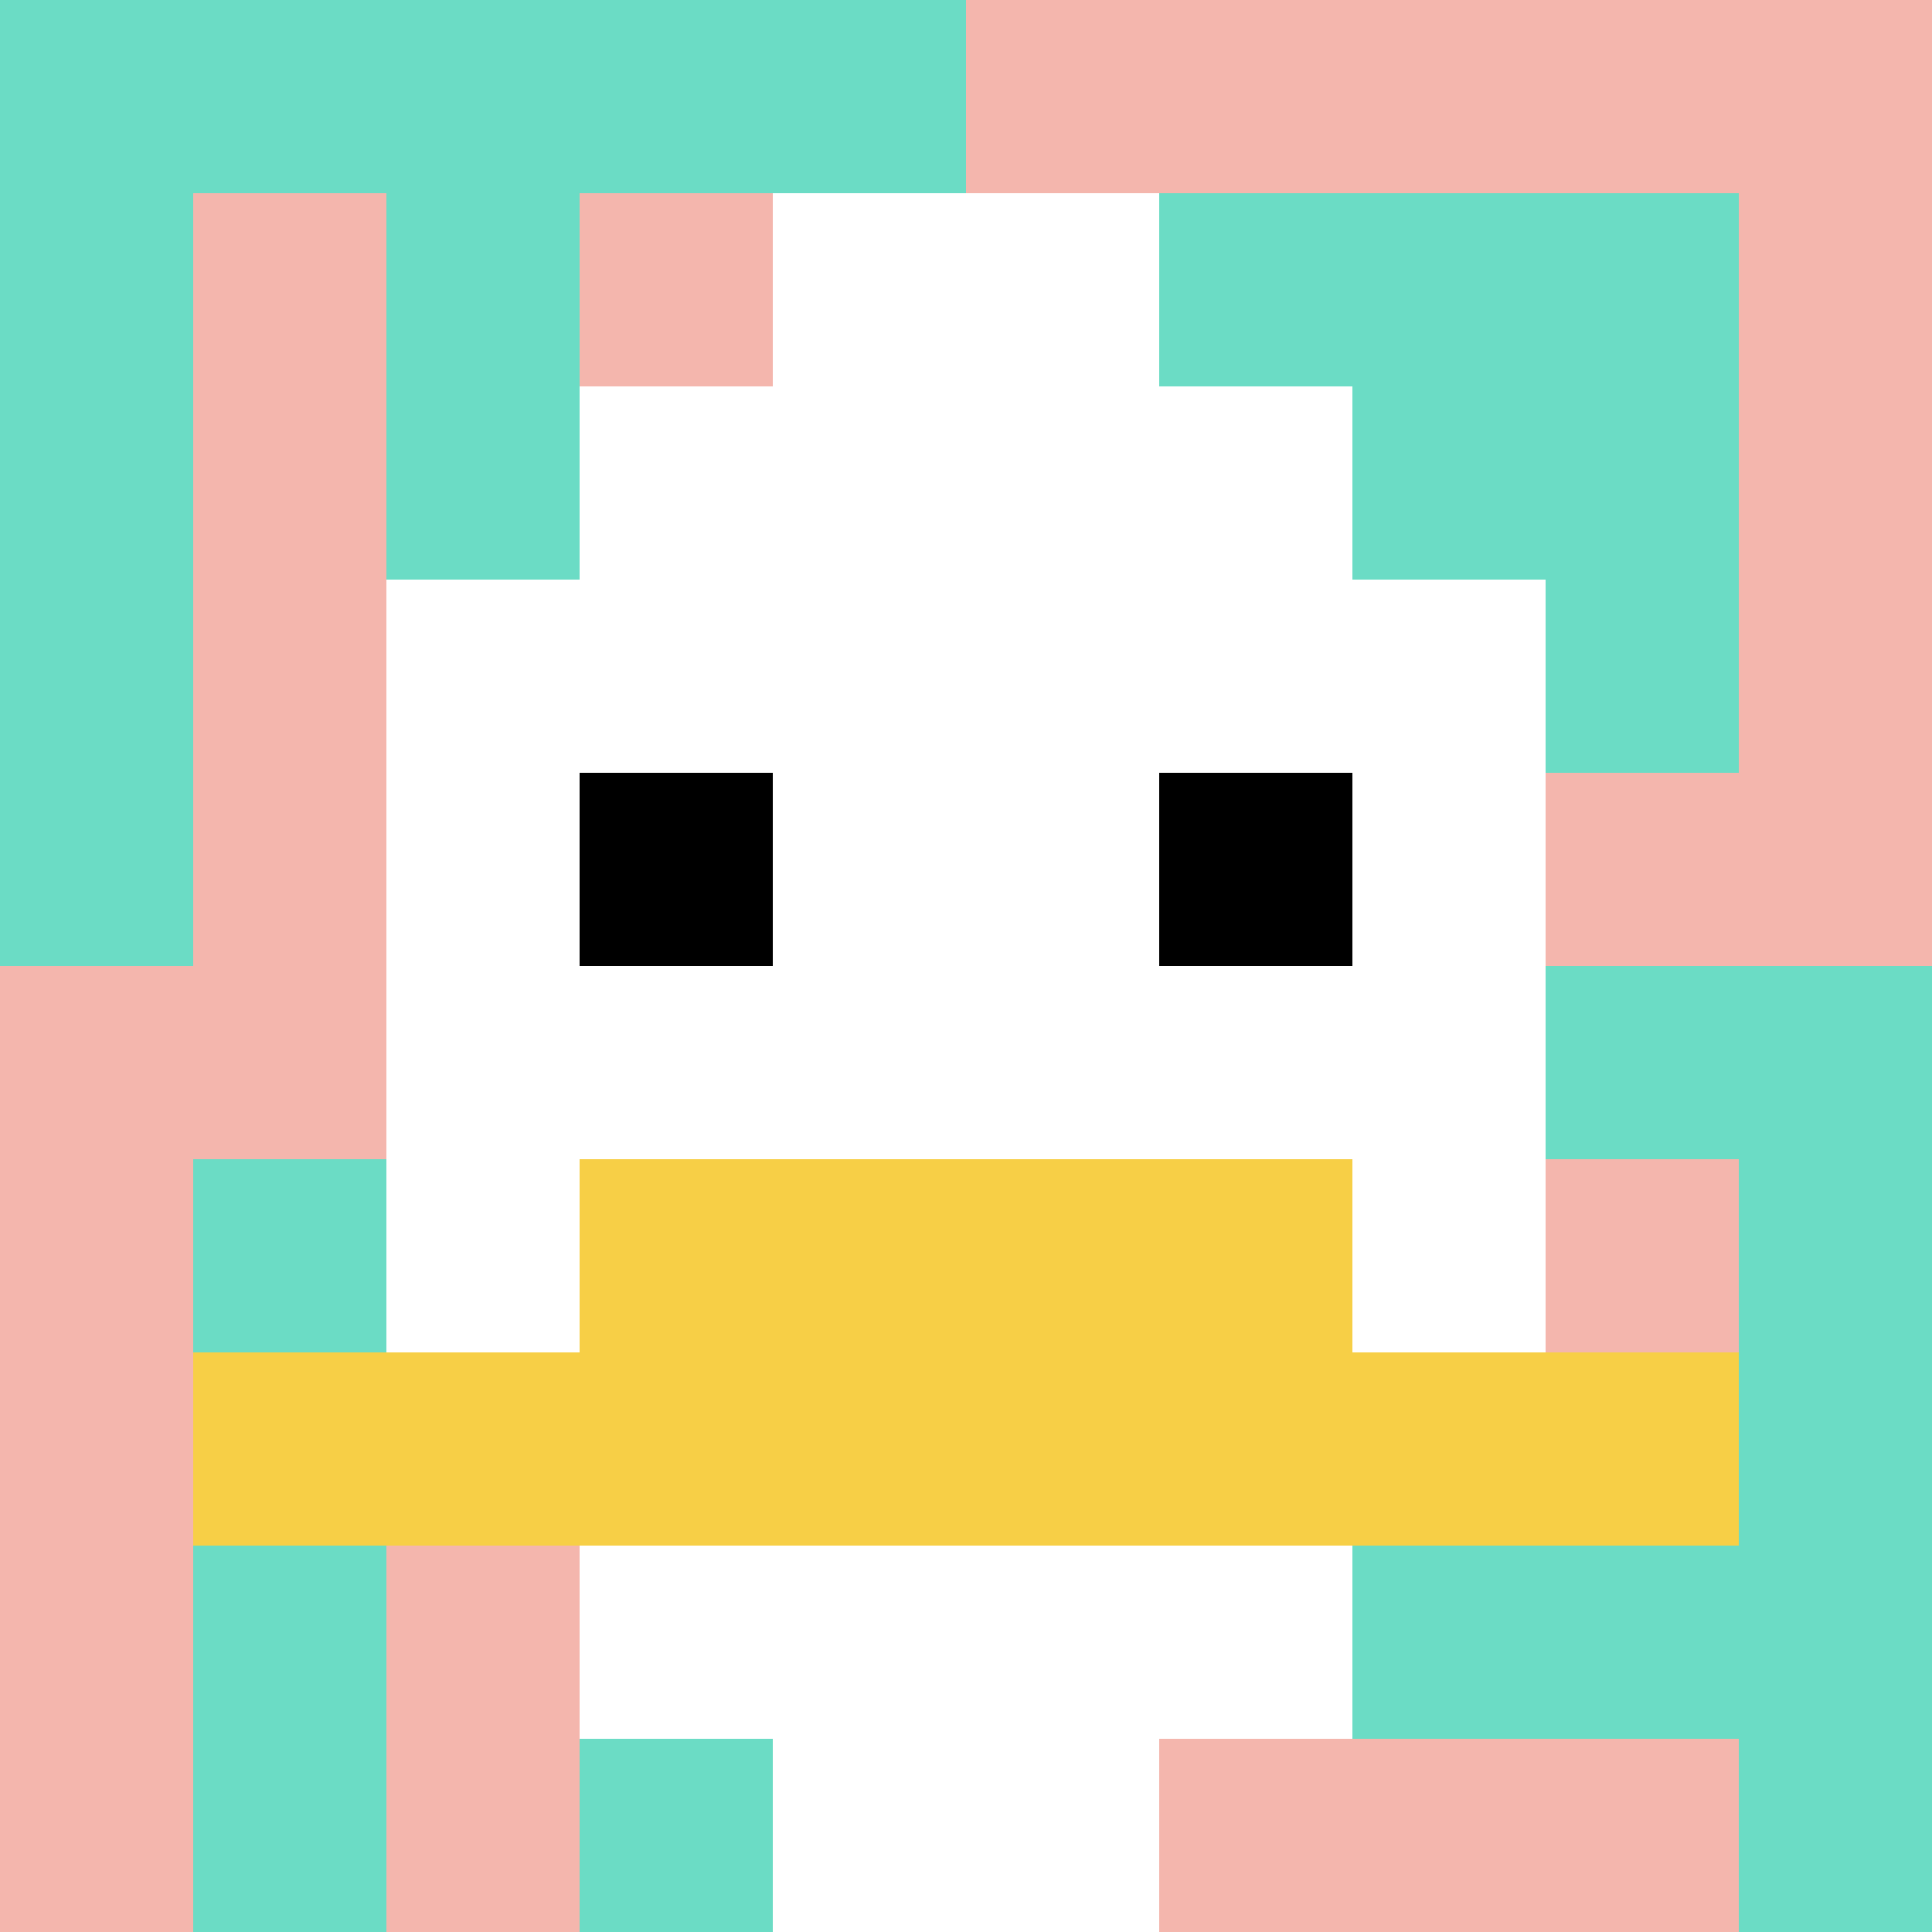
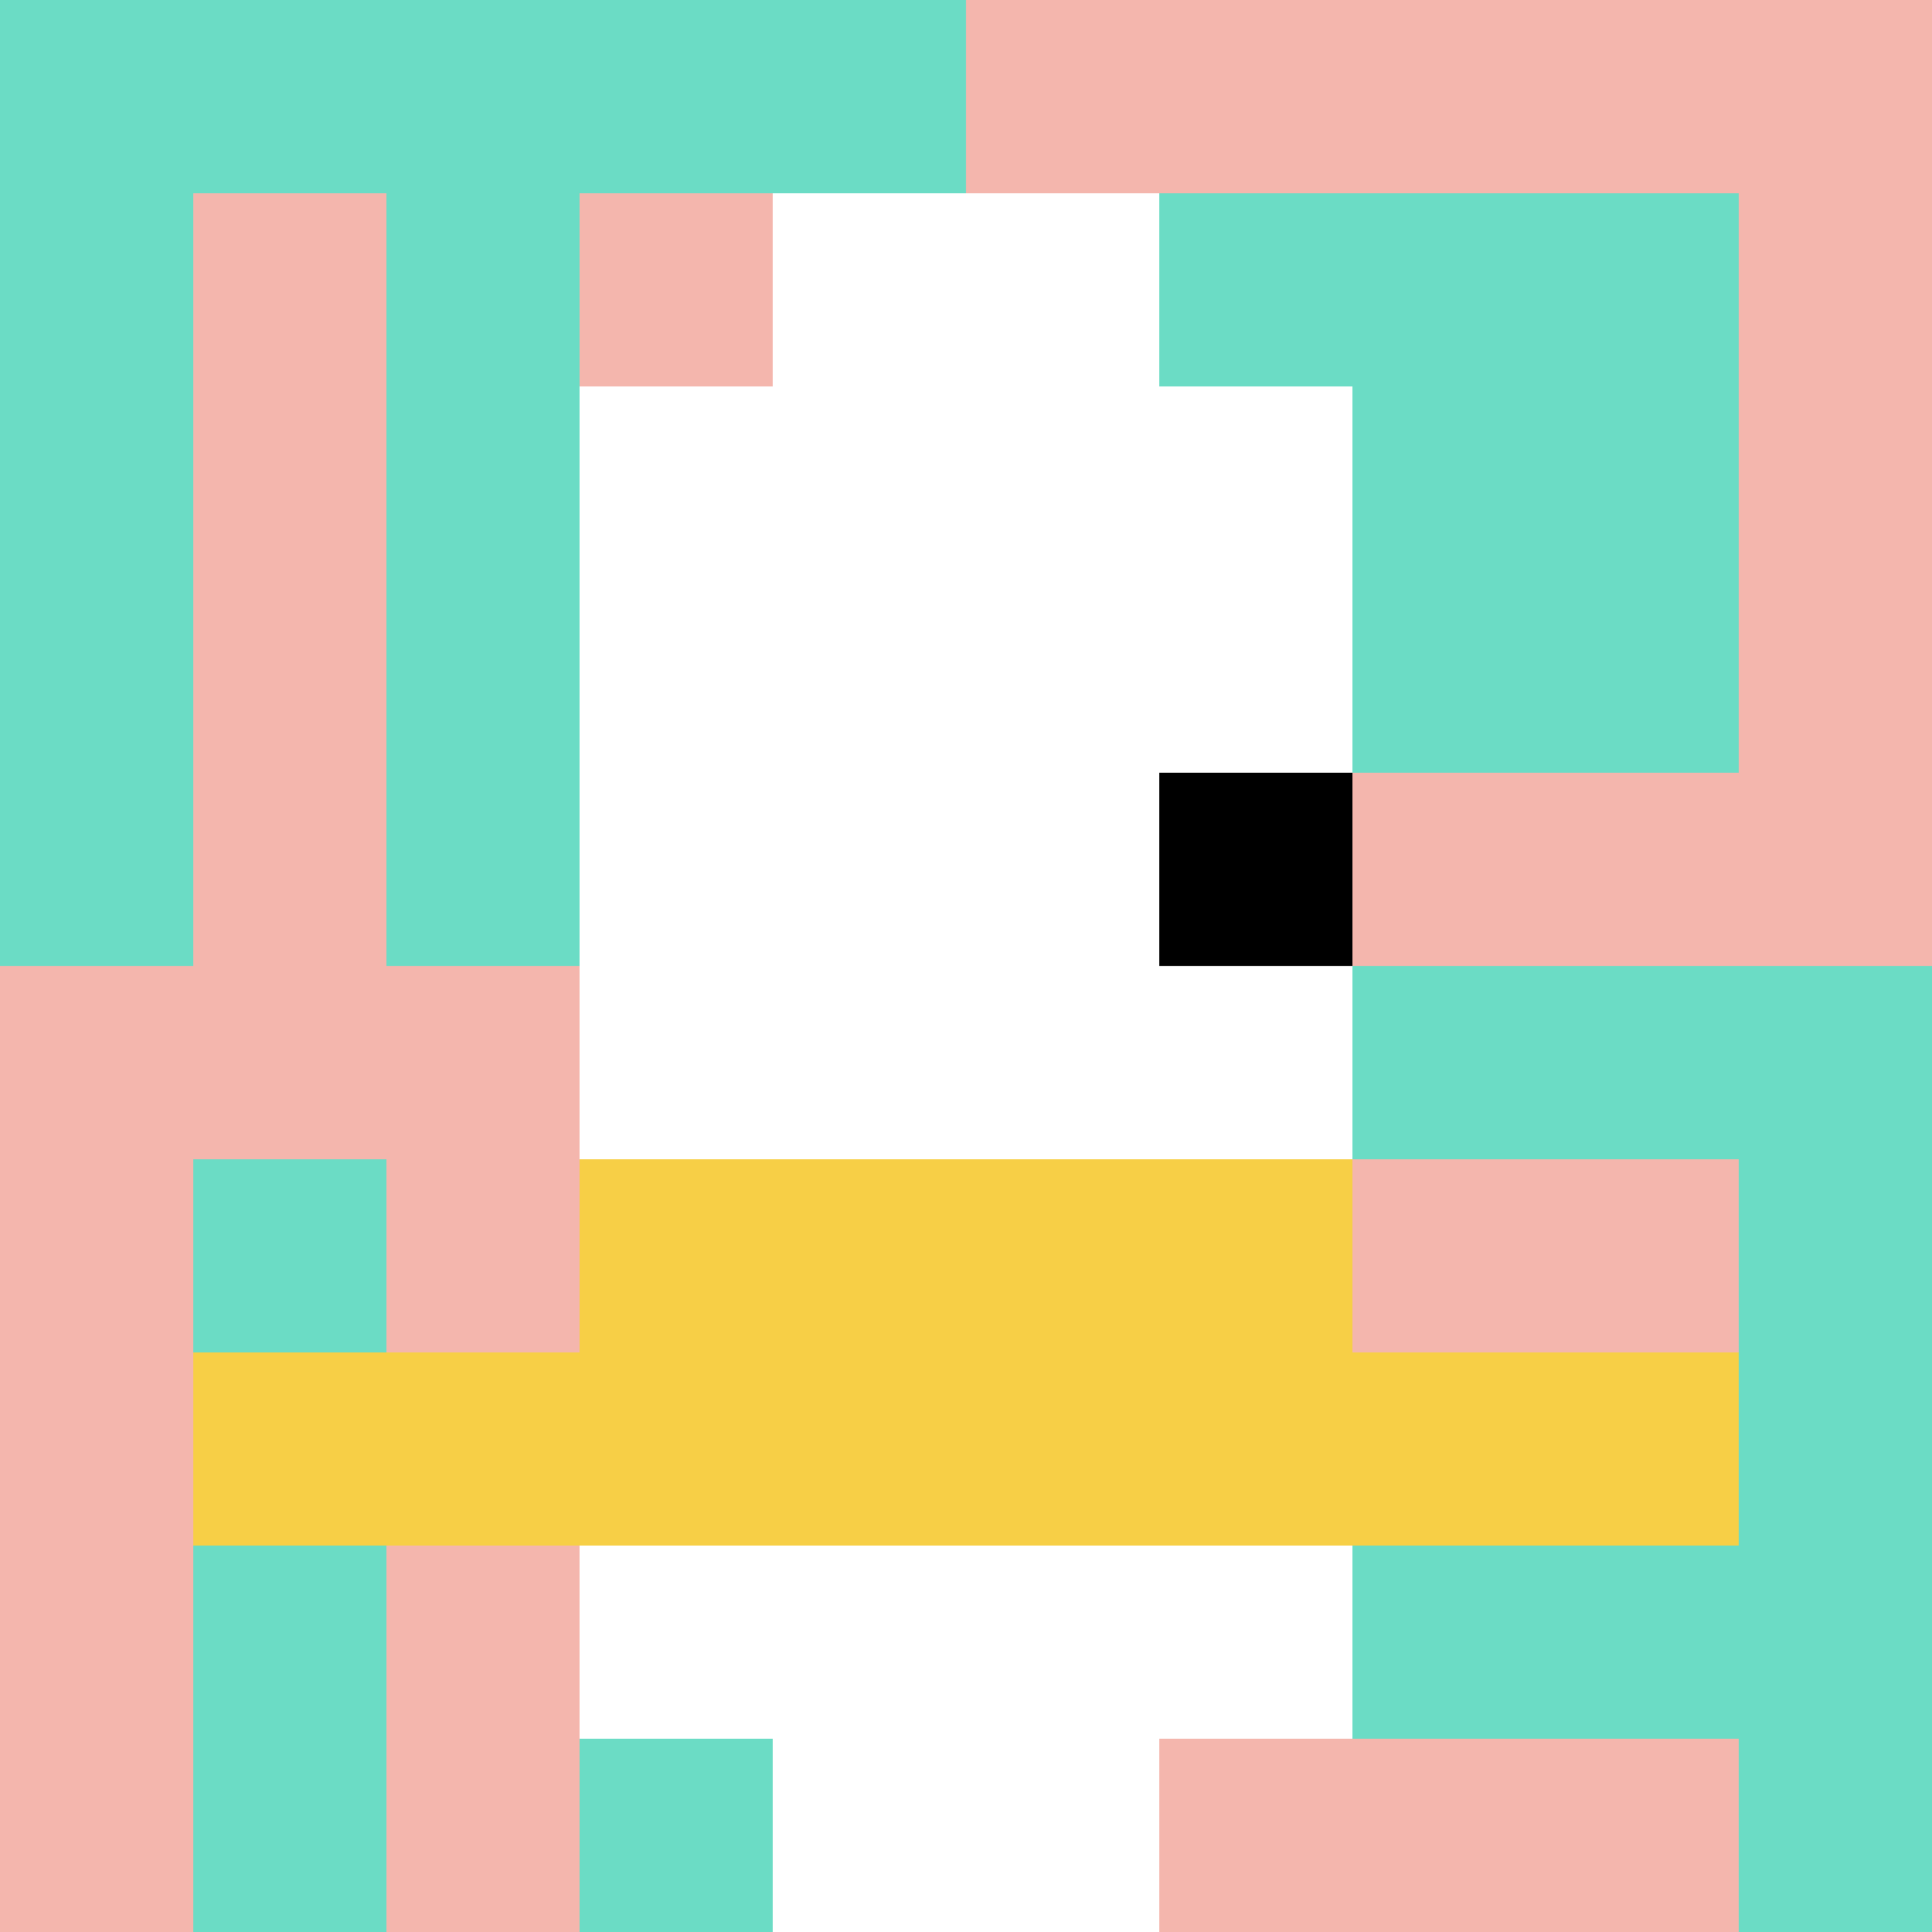
<svg xmlns="http://www.w3.org/2000/svg" version="1.1" width="592" height="592">
  <title>'goose-pfp-756960' by Dmitri Cherniak</title>
  <desc>seed=756960
backgroundColor=#ffffff
padding=20
innerPadding=0
timeout=500
dimension=1
border=false
Save=function(){return n.handleSave()}
frame=1

Rendered at Wed Oct 04 2023 10:09:26 GMT+0800 (中国标准时间)
Generated in 1ms
</desc>
  <defs />
  <rect width="100%" height="100%" fill="#ffffff" />
  <g>
    <g id="0-0">
      <rect x="0" y="0" height="592" width="592" fill="#F4B6AD" />
      <g>
        <rect id="0-0-0-0-5-1" x="0" y="0" width="296" height="59.2" fill="#6BDCC5" />
        <rect id="0-0-0-0-1-5" x="0" y="0" width="59.2" height="296" fill="#6BDCC5" />
        <rect id="0-0-2-0-1-5" x="118.4" y="0" width="59.2" height="296" fill="#6BDCC5" />
        <rect id="0-0-4-0-1-5" x="236.8" y="0" width="59.2" height="296" fill="#6BDCC5" />
        <rect id="0-0-6-1-3-3" x="355.2" y="59.2" width="177.6" height="177.6" fill="#6BDCC5" />
        <rect id="0-0-1-6-1-4" x="59.2" y="355.2" width="59.2" height="236.8" fill="#6BDCC5" />
        <rect id="0-0-3-6-1-4" x="177.6" y="355.2" width="59.2" height="236.8" fill="#6BDCC5" />
        <rect id="0-0-5-5-5-1" x="296" y="296" width="296" height="59.2" fill="#6BDCC5" />
        <rect id="0-0-5-8-5-1" x="296" y="473.6" width="296" height="59.2" fill="#6BDCC5" />
        <rect id="0-0-5-5-1-5" x="296" y="296" width="59.2" height="296" fill="#6BDCC5" />
        <rect id="0-0-9-5-1-5" x="532.8" y="296" width="59.2" height="296" fill="#6BDCC5" />
      </g>
      <g>
        <rect id="0-0-3-2-4-7" x="177.6" y="118.4" width="236.8" height="414.4" fill="#ffffff" />
-         <rect id="0-0-2-3-6-5" x="118.4" y="177.6" width="355.2" height="296" fill="#ffffff" />
        <rect id="0-0-4-8-2-2" x="236.8" y="473.6" width="118.4" height="118.4" fill="#ffffff" />
        <rect id="0-0-1-7-8-1" x="59.2" y="414.4" width="473.6" height="59.2" fill="#F7CF46" />
        <rect id="0-0-3-6-4-2" x="177.6" y="355.2" width="236.8" height="118.4" fill="#F7CF46" />
-         <rect id="0-0-3-4-1-1" x="177.6" y="236.8" width="59.2" height="59.2" fill="#000000" />
        <rect id="0-0-6-4-1-1" x="355.2" y="236.8" width="59.2" height="59.2" fill="#000000" />
        <rect id="0-0-4-1-2-2" x="236.8" y="59.2" width="118.4" height="118.4" fill="#ffffff" />
      </g>
-       <rect x="0" y="0" stroke="white" stroke-width="0" height="592" width="592" fill="none" />
    </g>
  </g>
</svg>